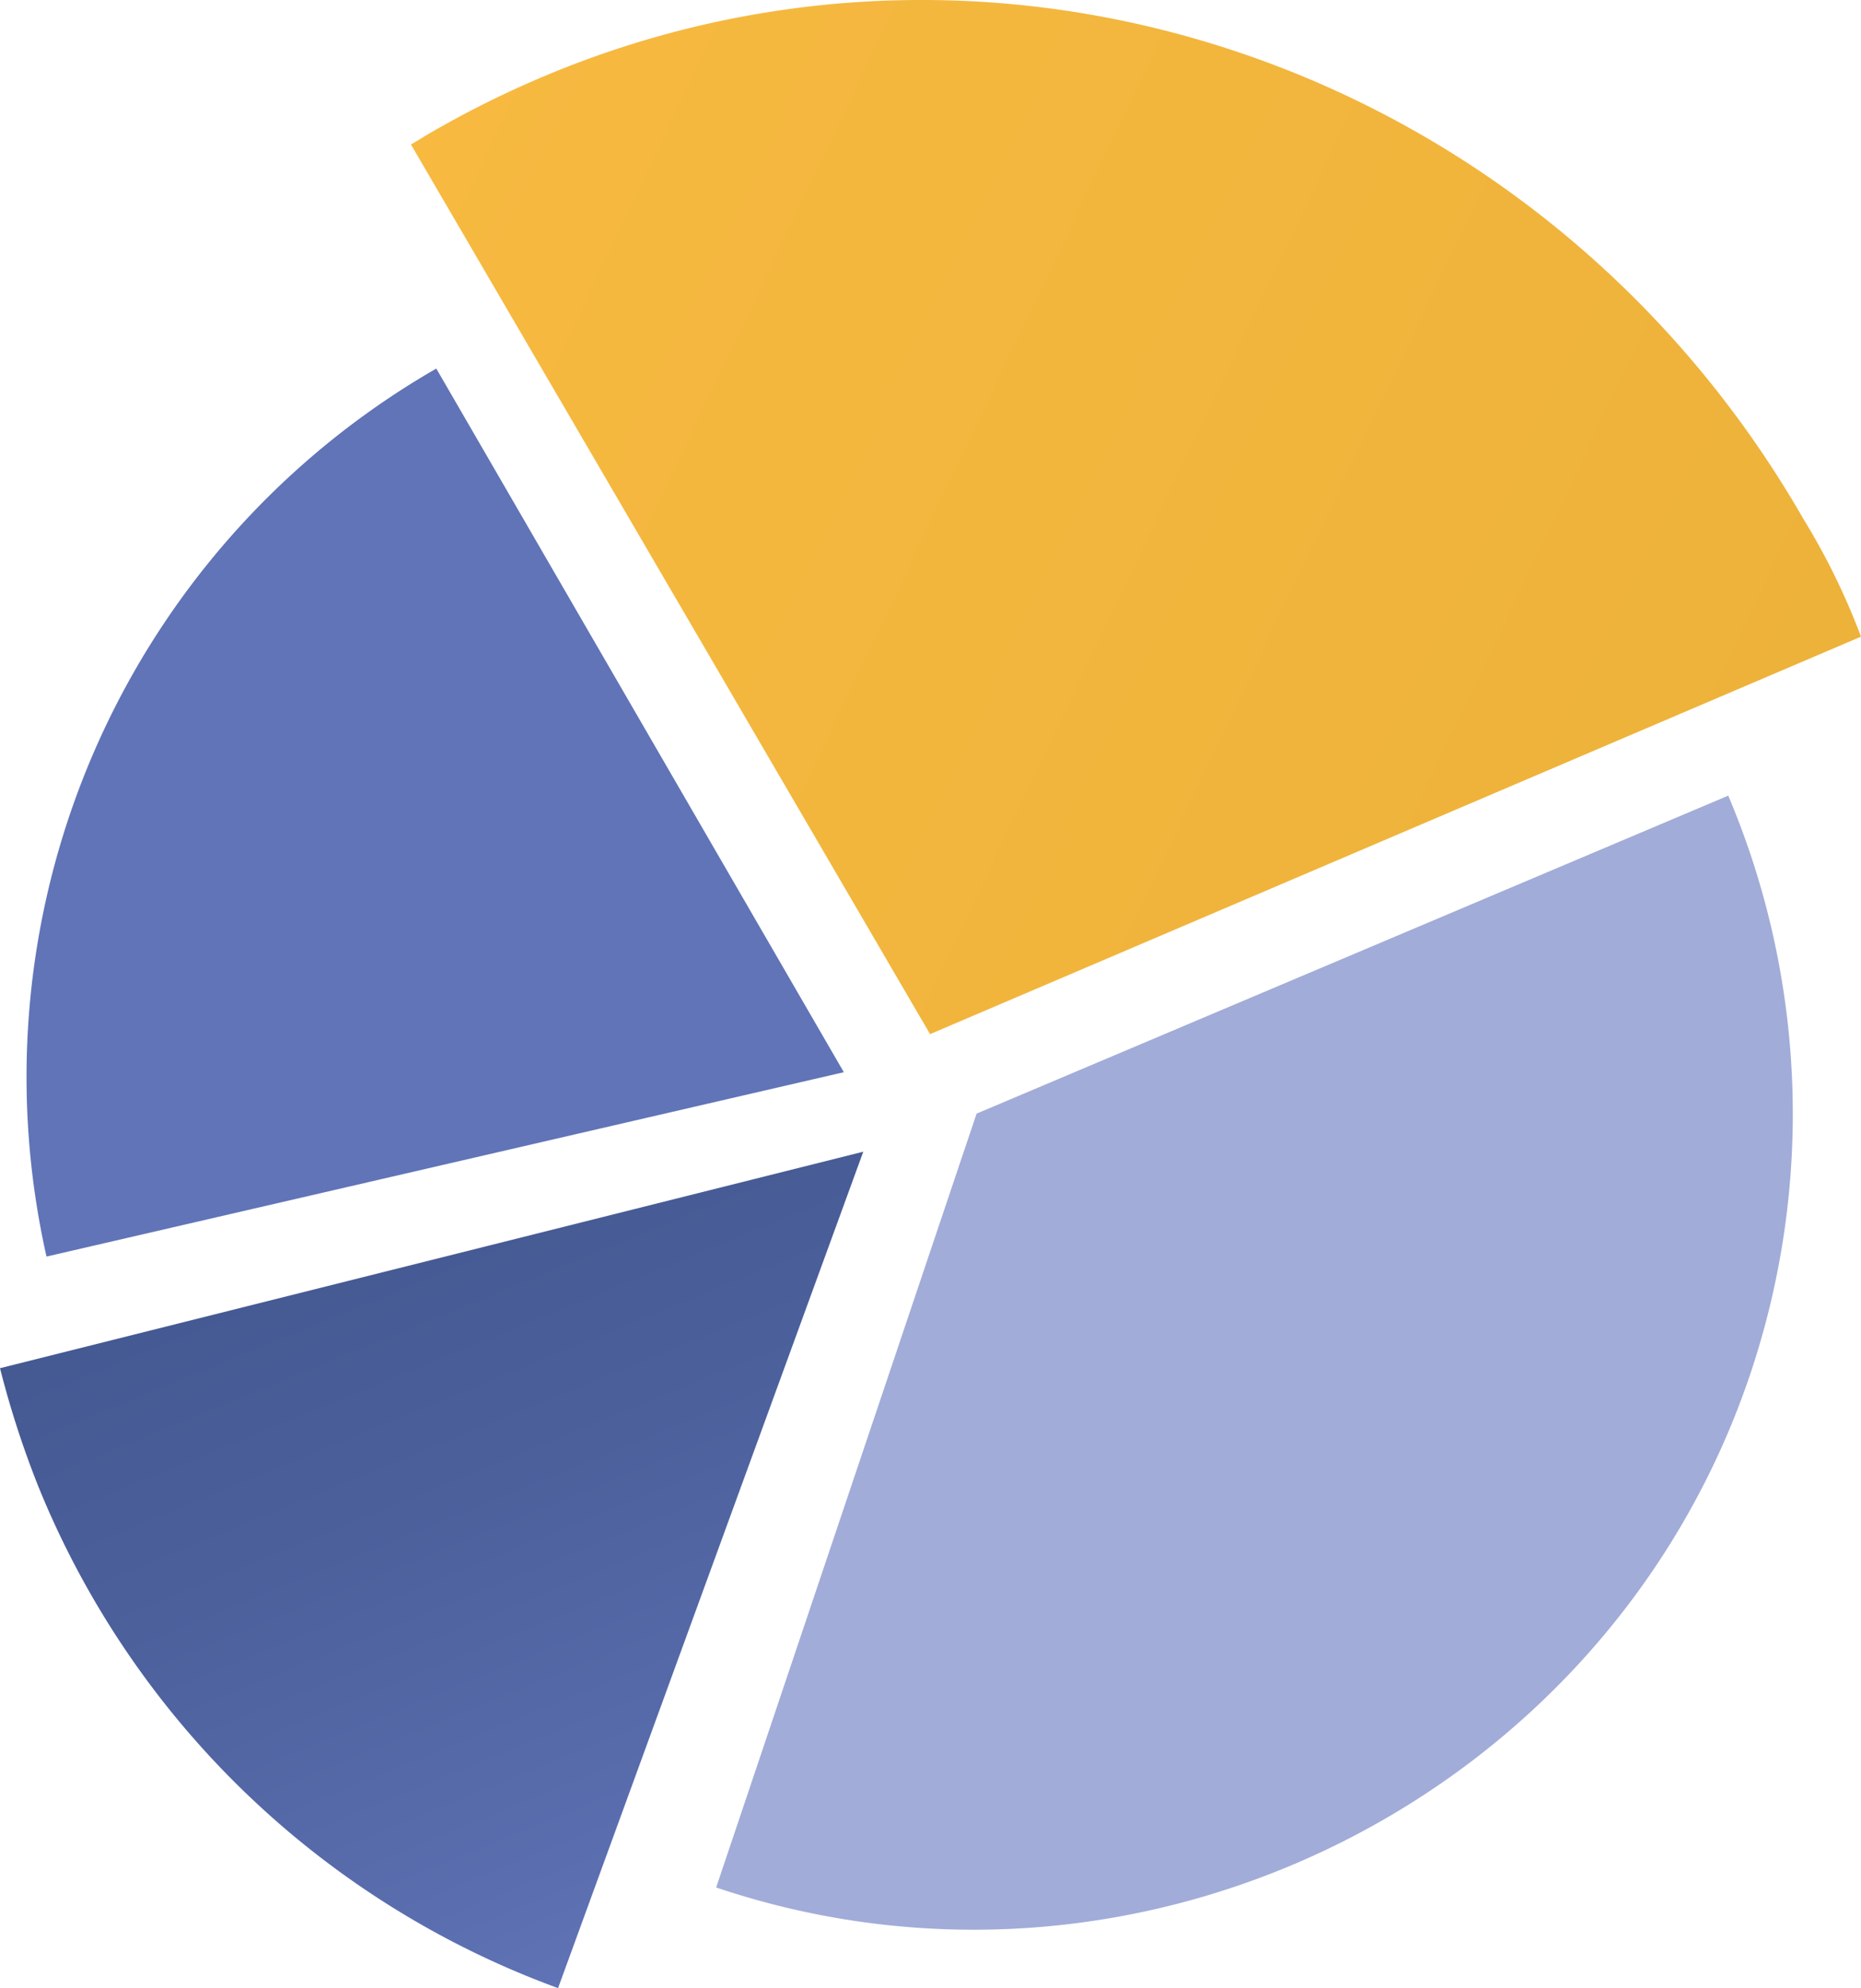
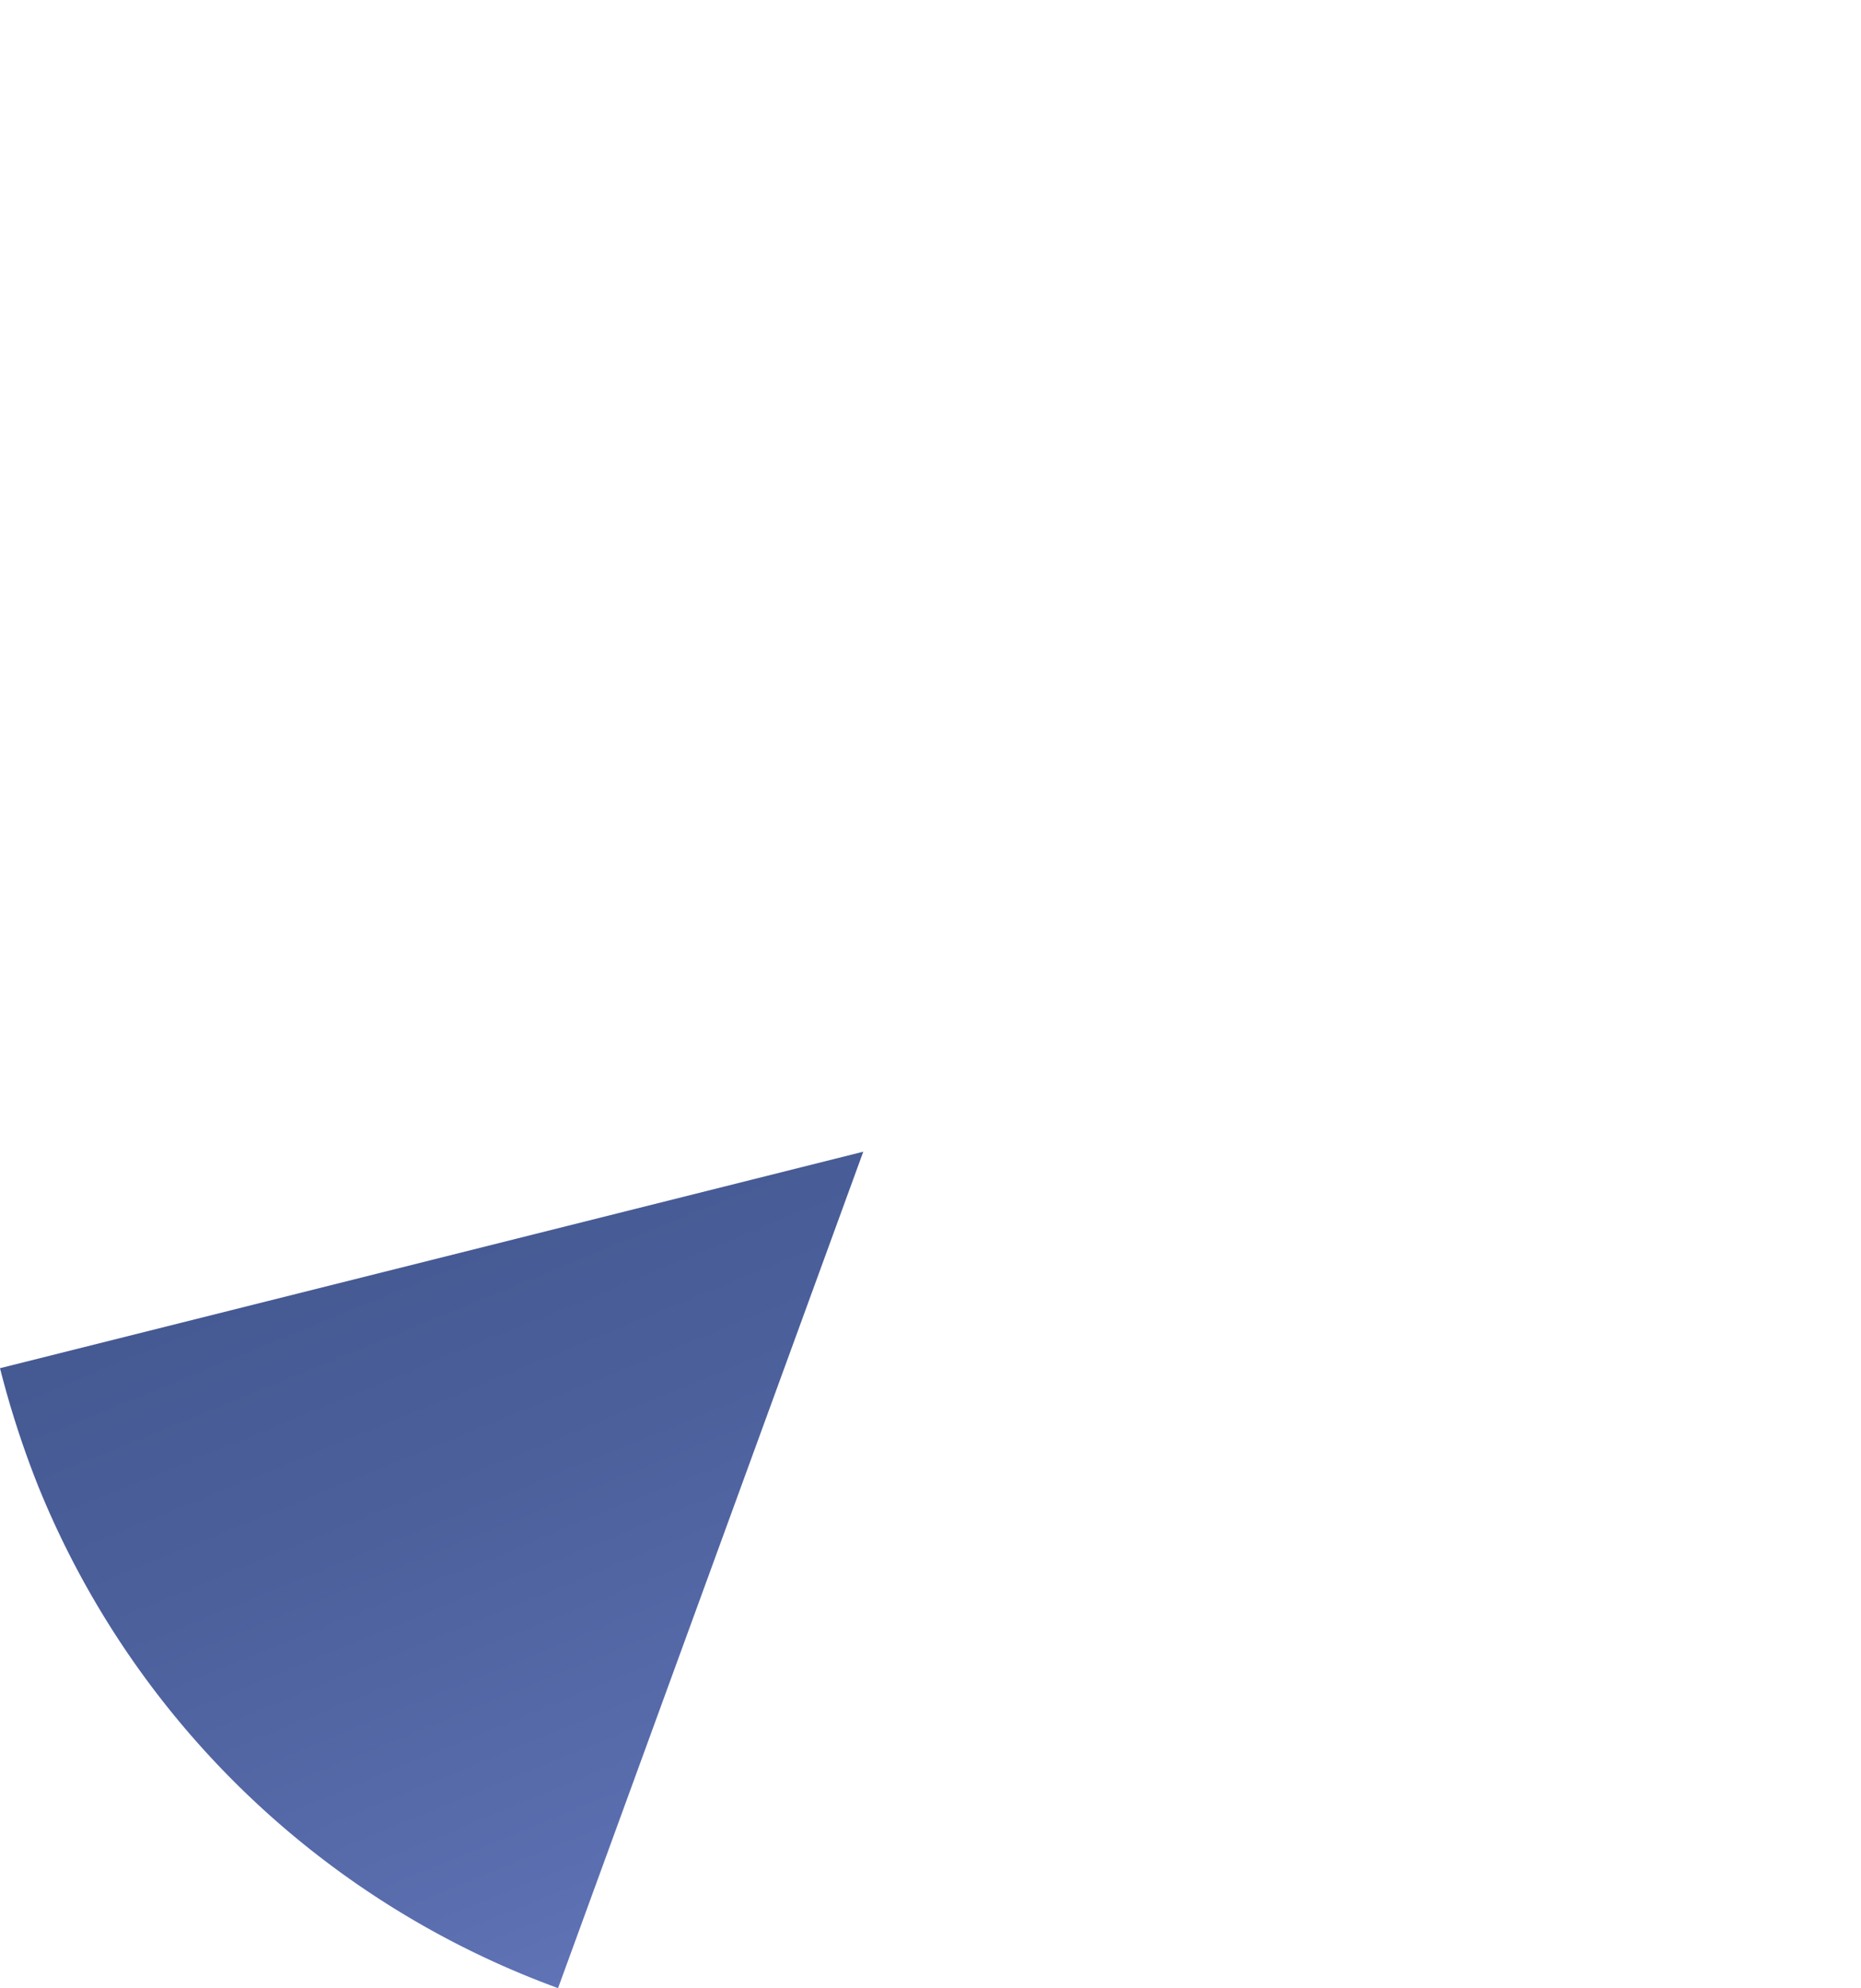
<svg xmlns="http://www.w3.org/2000/svg" viewBox="0 0 220.1 235.08">
  <defs>
    <style>.cls-1{fill:url(#Безымянный_градиент_10);}.cls-2{fill:#a1acd8;}.cls-3{fill:#6074b7;}.cls-4{fill:url(#Безымянный_градиент_11);}</style>
    <linearGradient id="Безымянный_градиент_10" x1="-1351.53" y1="2232.18" x2="-1229.23" y2="2100.21" gradientTransform="matrix(0.93, -0.37, -0.37, -0.93, 2131.56, 1591.76)" gradientUnits="userSpaceOnUse">
      <stop offset="0" stop-color="#f7b940" />
      <stop offset="1" stop-color="#edb23a" />
    </linearGradient>
    <linearGradient id="Безымянный_градиент_11" x1="163.02" y1="1019.87" x2="255.72" y2="1019.87" gradientTransform="matrix(-0.38, -0.93, -0.93, 0.38, 1089.2, -3.18)" gradientUnits="userSpaceOnUse">
      <stop offset="0" stop-color="#6074b7" />
      <stop offset="0.08" stop-color="#5d71b3" />
      <stop offset="0.65" stop-color="#4c609c" />
      <stop offset="1" stop-color="#455993" />
    </linearGradient>
  </defs>
  <title>cvяВЧСРесурс 7</title>
  <g id="Слой_2" data-name="Слой 2">
    <g id="Слой_1-2" data-name="Слой 1">
-       <path class="cls-1" d="M110,122.28,48.6,17.08c.9-.5,1.8-1.1,2.7-1.6,57.3-32.9,129.1-11.4,162,45.9a81.28,81.28,0,0,1,6.8,13.9Z" />
-       <path class="cls-2" d="M115.5,131.68l88.9-37.6a96.57,96.57,0,0,1,2.6,68.4c-16.9,50.2-72.1,77.6-122.3,60.7Z" />
-       <path class="cls-3" d="M99.8,126.78,5.5,148.58a96.63,96.63,0,0,1,46.1-105Z" />
      <path class="cls-4" d="M102.1,136.18,66,235.08a105.29,105.29,0,0,1-61.5-59.4A112.63,112.63,0,0,1,0,161.78Z" />
    </g>
  </g>
</svg>